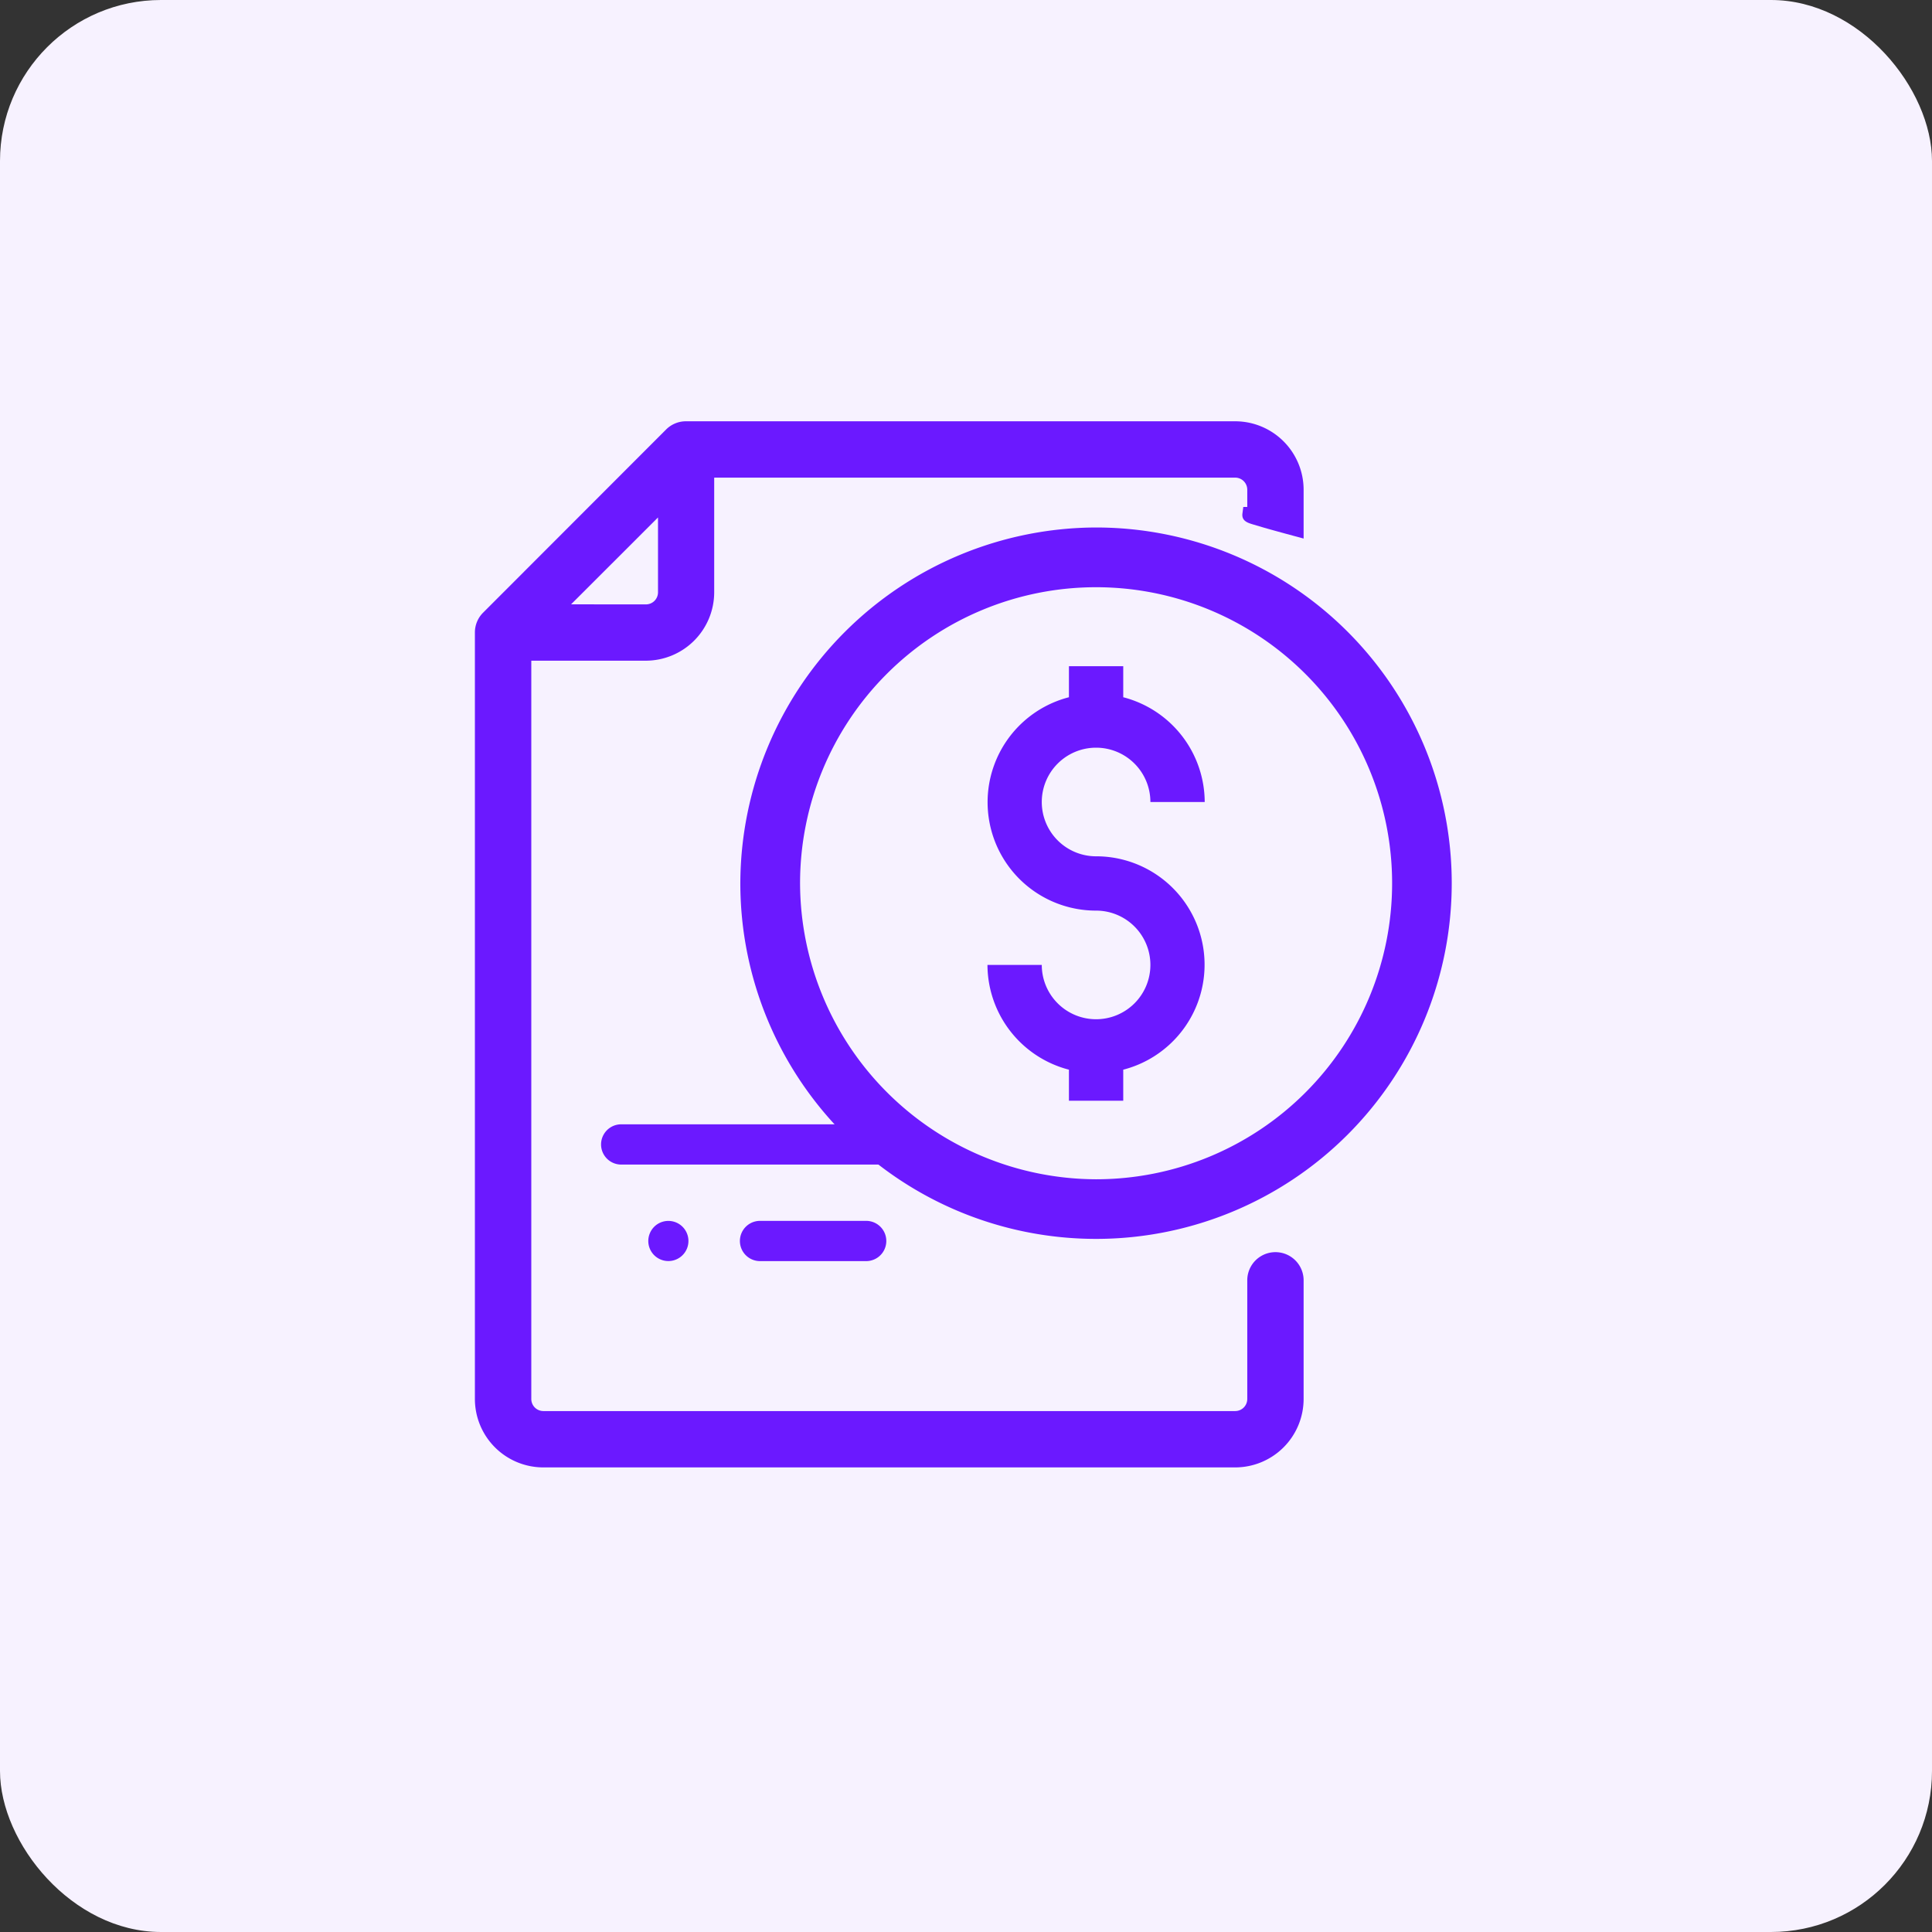
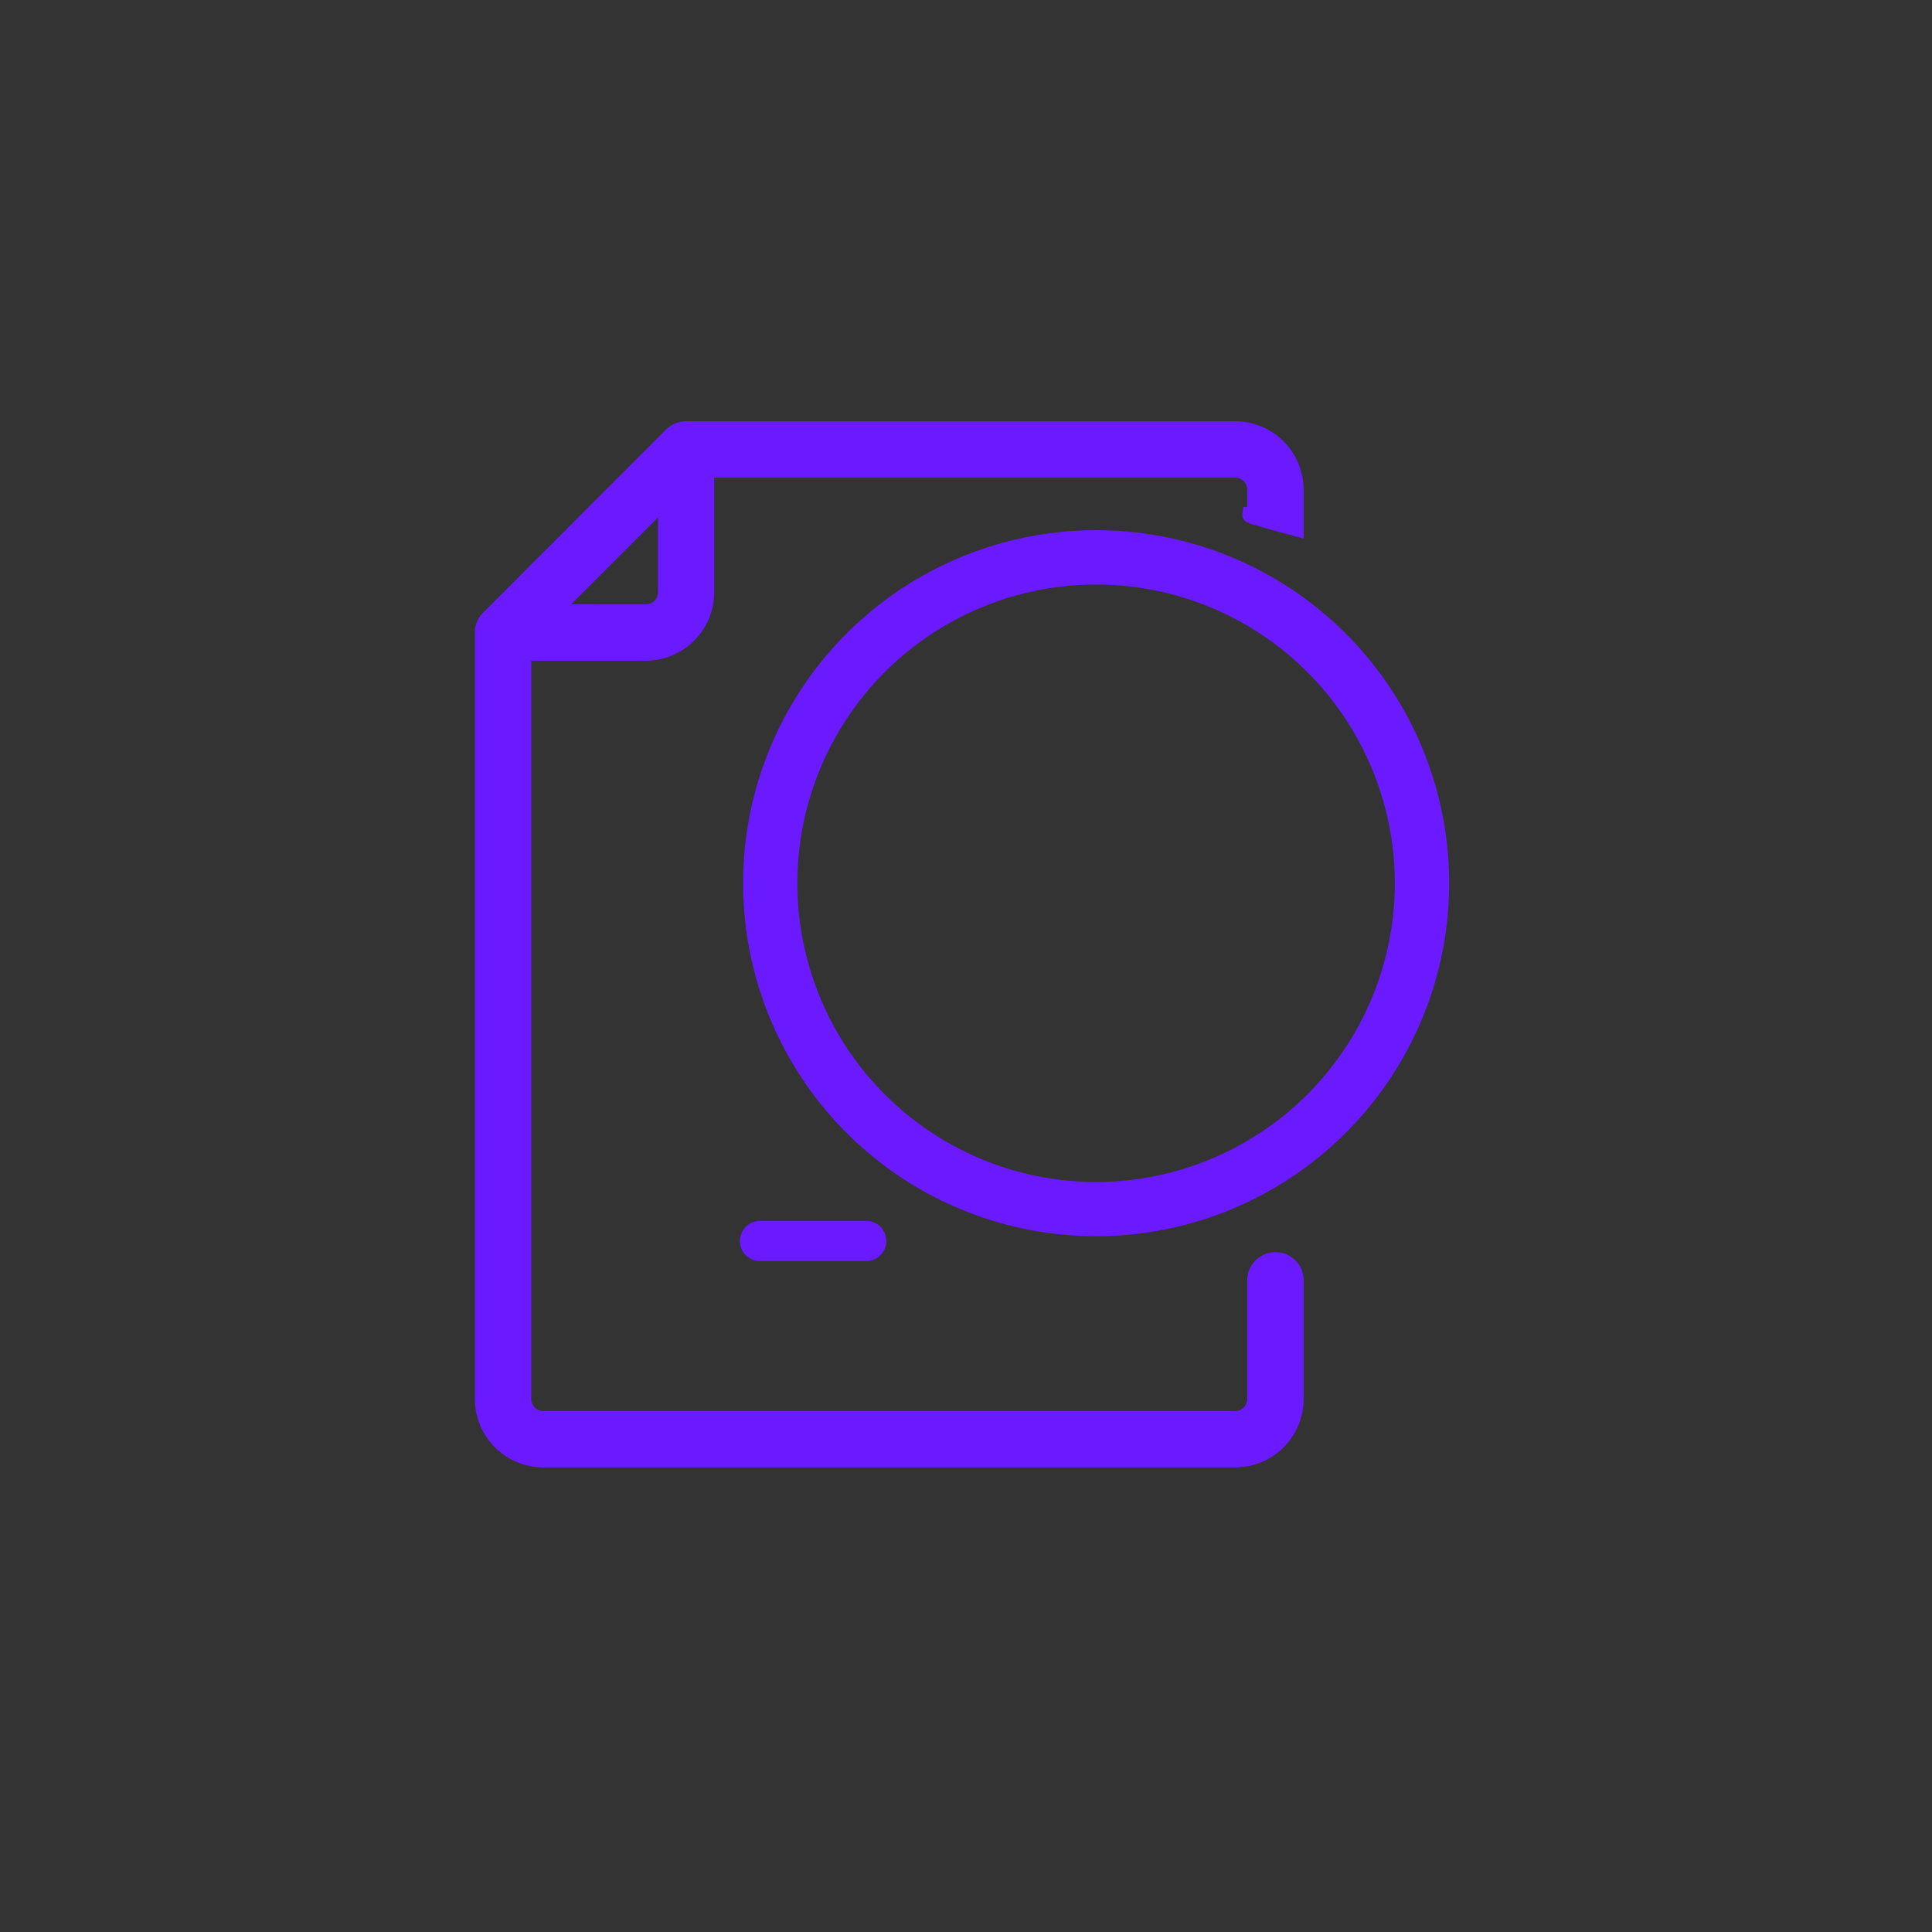
<svg xmlns="http://www.w3.org/2000/svg" width="36" height="36" viewBox="0 0 36 36">
  <rect x="0" y="0" width="36" height="36" fill="#333333" stroke="none" />
  <g transform="translate(-108 -156)">
    <g transform="translate(-3720 20630)">
-       <rect width="36" height="36" rx="3" transform="translate(3828 -20474)" fill="#f7f2ff" />
      <g transform="translate(1.121 -117)">
        <g transform="translate(3845.279 -20344.586)">
          <g transform="translate(0 0)">
-             <path d="M210.056,235.559a1.012,1.012,0,1,1,1.012-1.012h1.012a2.024,2.024,0,0,0-1.518-1.952v-.578H209.55v.578a2.02,2.02,0,0,0,.506,3.976,1.012,1.012,0,1,1-1.012,1.012h-1.012a2.024,2.024,0,0,0,1.518,1.952v.578h1.012v-.578a2.02,2.02,0,0,0-.506-3.976Z" transform="translate(-208.032 -232.017)" fill="#6b19ff" />
-           </g>
+             </g>
        </g>
        <g transform="translate(3840.724 -20347.121)">
          <g transform="translate(0 0)">
            <path d="M142.611,192.017a6.578,6.578,0,1,0,6.579,6.578A6.578,6.578,0,0,0,142.611,192.017Zm0,12.145a5.566,5.566,0,1,1,5.566-5.566A5.567,5.567,0,0,1,142.611,204.162Z" transform="translate(-136.032 -192.017)" fill="#6b19ff" />
-             <path d="M142.611,191.967h0a6.628,6.628,0,1,1-6.629,6.628A6.647,6.647,0,0,1,142.611,191.967Zm0,13.157a6.528,6.528,0,1,0-6.529-6.528A6.536,6.536,0,0,0,142.611,205.124Zm0-12.145a5.616,5.616,0,1,1,0,11.233h0a5.616,5.616,0,1,1,0-11.233Zm0,11.133a5.516,5.516,0,1,0-5.516-5.516,5.532,5.532,0,0,0,5.516,5.516Z" transform="translate(-136.032 -192.017)" fill="#6b19ff" />
          </g>
        </g>
        <g transform="translate(3835.879 -20349)">
          <path d="M12.3,3.521,15.713.11A.375.375,0,0,1,15.978,0h10.23a1.126,1.126,0,0,1,1.125,1.125v.715c-.418-.112-1.089-.3-.75-.227V1.125A.375.375,0,0,0,26.208.75H16.353V3.036a1.126,1.126,0,0,1-1.125,1.125H12.942V18.068a.375.375,0,0,0,.375.375H26.208a.375.375,0,0,0,.375-.375V15.857a.375.375,0,1,1,.75,0v2.211a1.126,1.126,0,0,1-1.125,1.125H13.316a1.126,1.126,0,0,1-1.125-1.125V3.786A.375.375,0,0,1,12.3,3.521Zm2.927-.109a.375.375,0,0,0,.375-.375V1.28L13.471,3.411Z" transform="translate(-12.192)" fill="#6b19ff" />
          <path d="M15.978-.15h10.23a1.276,1.276,0,0,1,1.275,1.275v.91l-.189-.051c-.183-.049-.394-.107-.551-.152l-.213-.063c-.091-.028-.2-.063-.188-.193l.017-.13h.074V1.125A.225.225,0,0,0,26.208.9H16.5V3.036a1.276,1.276,0,0,1-1.275,1.275H13.092V18.068a.225.225,0,0,0,.225.225H26.208a.225.225,0,0,0,.225-.225V15.857a.525.525,0,0,1,1.05,0v2.211a1.276,1.276,0,0,1-1.275,1.275H13.316a1.276,1.276,0,0,1-1.275-1.275V3.786a.521.521,0,0,1,.154-.371L15.607,0A.521.521,0,0,1,15.978-.15Zm11.2,1.793V1.125A.976.976,0,0,0,26.208.15H15.978a.223.223,0,0,0-.159.066L12.408,3.627a.226.226,0,0,0-.066.159V18.068a.976.976,0,0,0,.975.975H26.208a.976.976,0,0,0,.975-.975V15.857a.225.225,0,0,0-.45,0v2.211a.525.525,0,0,1-.525.525H13.316a.525.525,0,0,1-.525-.525V4.011h2.437a.976.976,0,0,0,.975-.975V.6H26.208a.525.525,0,0,1,.525.525v.393C26.85,1.551,27.011,1.6,27.183,1.643ZM15.753.918V3.036a.525.525,0,0,1-.525.525H13.109Zm-.525,2.344a.225.225,0,0,0,.225-.225V1.642l-1.62,1.619Z" transform="translate(-12.192)" fill="#6b19ff" />
          <g transform="translate(4.787 14.749)">
            <path d="M325.686,235h1.978a.375.375,0,1,1,0,.75h-1.978a.375.375,0,1,1,0-.75Z" transform="translate(-325.311 -235)" fill="#6b19ff" />
          </g>
          <g transform="translate(3.08 14.749)">
-             <path d="M423.73,235.11a.374.374,0,1,1-.11.265A.378.378,0,0,1,423.73,235.11Z" transform="translate(-423.62 -235)" fill="#6b19ff" />
-           </g>
+             </g>
          <g transform="translate(2.186 12.95)">
-             <path d="M325.7,187h4.8a.375.375,0,1,1,0,.75h-4.8a.375.375,0,1,1,0-.75Z" transform="translate(-325.311 -187)" fill="#6b19ff" />
-           </g>
+             </g>
        </g>
      </g>
    </g>
  </g>
</svg>